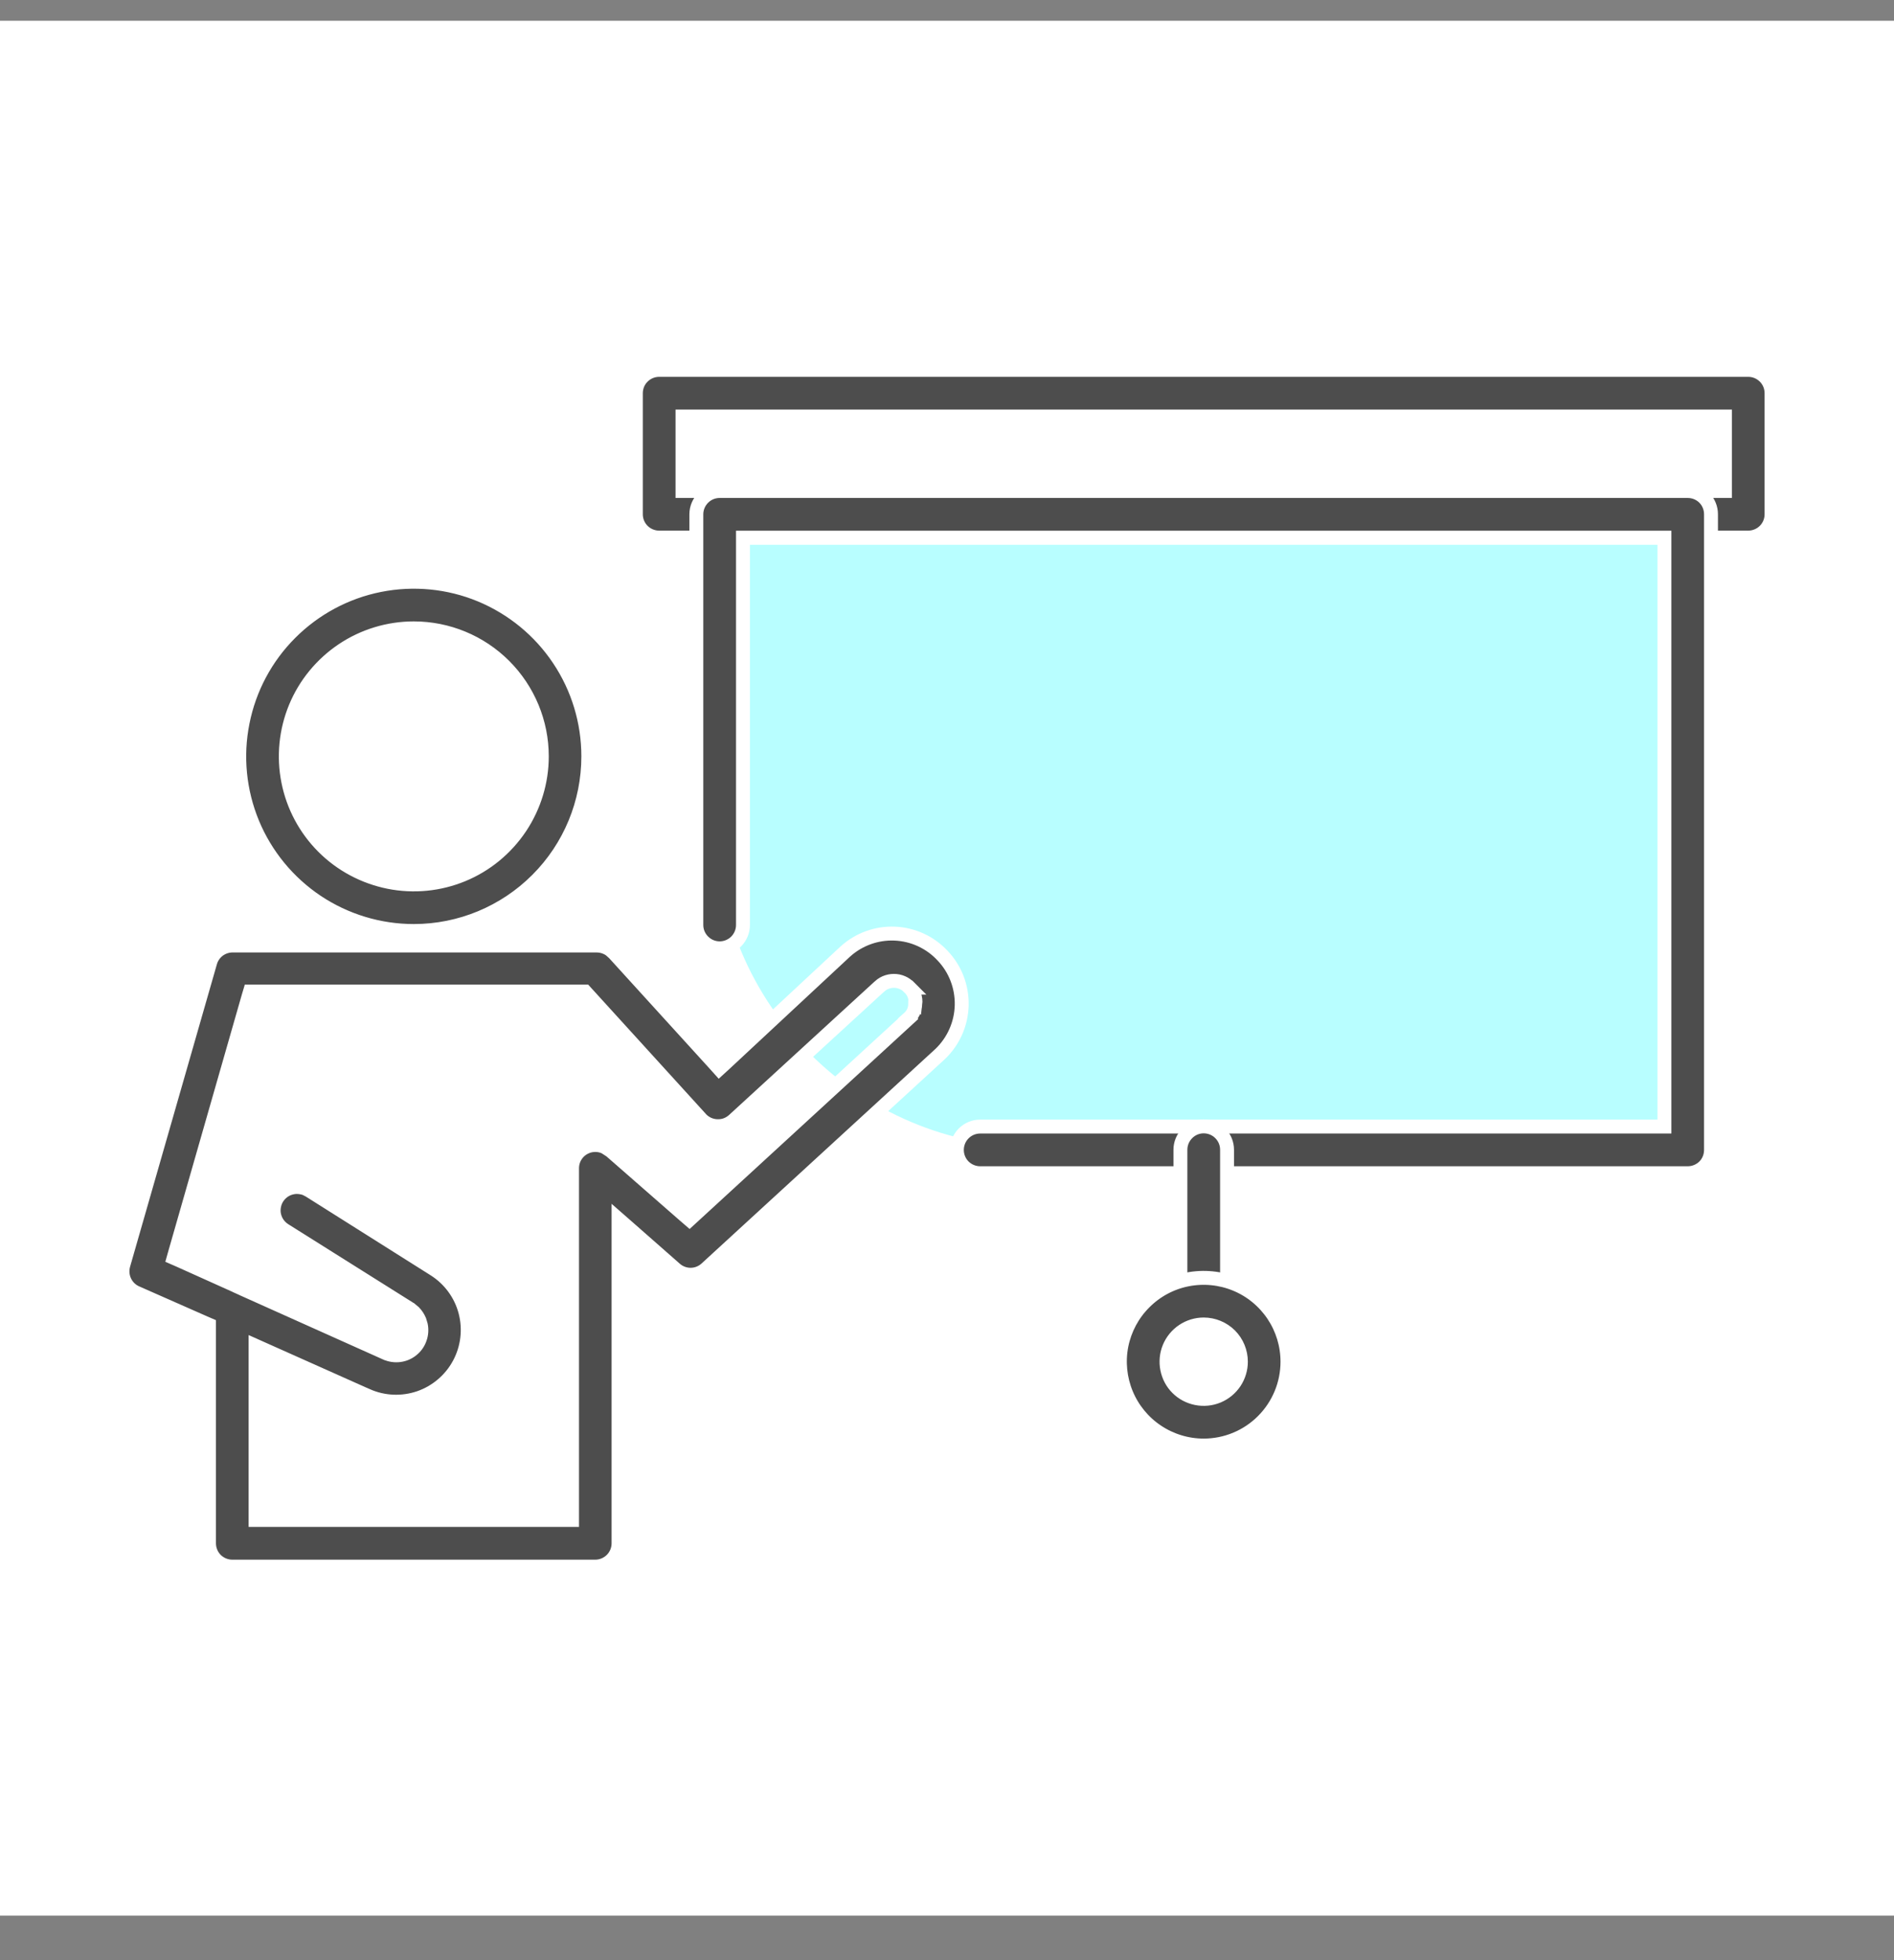
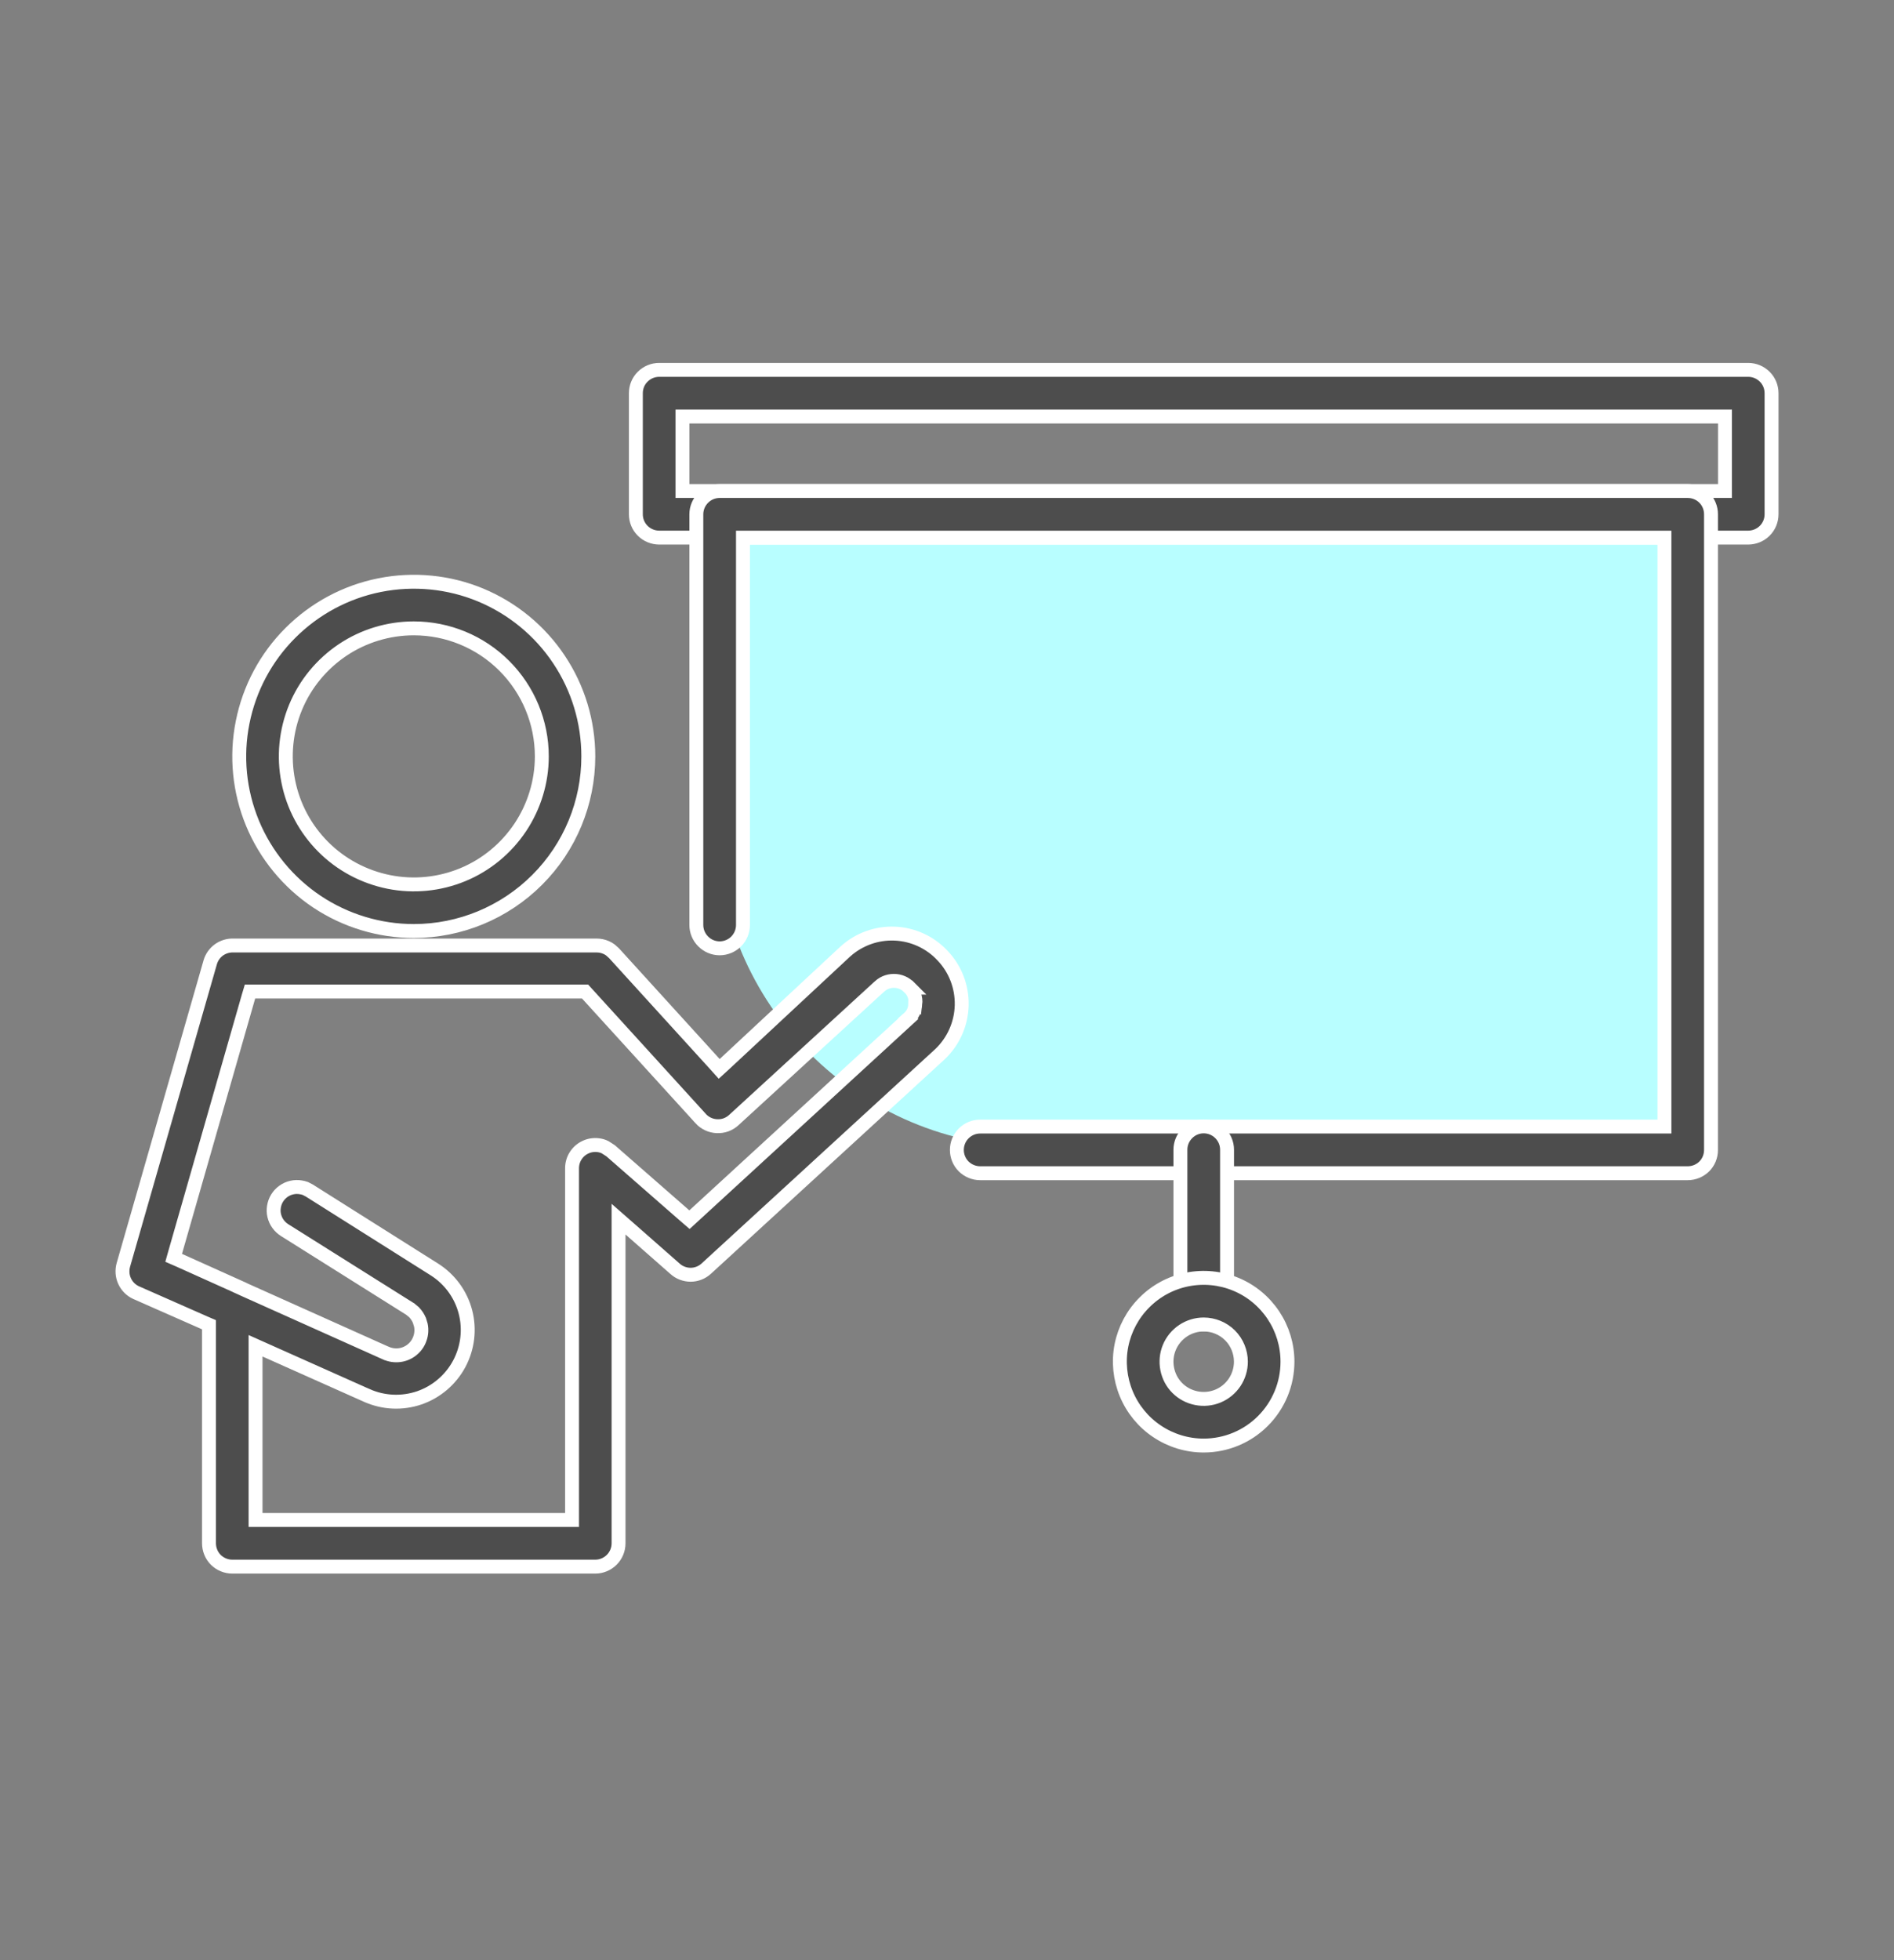
<svg xmlns="http://www.w3.org/2000/svg" width="29" height="30" viewBox="0 0 29 30" fill="none">
  <rect x="0" y="0" width="29" height="30" fill="#808080" stroke="none" />
-   <rect width="29" height="29" transform="translate(0 0.318)" fill="white" />
  <path d="M10.973 7.803H25.882V17.555H15.849C13.156 17.555 10.973 15.372 10.973 12.679V7.803Z" fill="#B8FEFF" />
  <path d="M5.814 8.955C6.332 8.852 6.87 8.904 7.358 9.106C7.846 9.309 8.265 9.652 8.558 10.092C8.852 10.531 9.008 11.048 9.008 11.576C9.008 12.285 8.727 12.965 8.225 13.466C7.724 13.967 7.044 14.249 6.336 14.249C5.807 14.249 5.291 14.092 4.851 13.799C4.412 13.505 4.068 13.087 3.866 12.599C3.664 12.11 3.611 11.573 3.715 11.055C3.818 10.536 4.072 10.06 4.446 9.687C4.82 9.313 5.296 9.058 5.814 8.955ZM6.336 9.617C5.948 9.617 5.569 9.732 5.247 9.947C4.925 10.163 4.673 10.468 4.525 10.826C4.377 11.184 4.338 11.579 4.414 11.959C4.489 12.339 4.676 12.688 4.95 12.962C5.224 13.236 5.574 13.422 5.954 13.498C6.334 13.574 6.728 13.535 7.086 13.387C7.444 13.239 7.749 12.987 7.965 12.665C8.18 12.343 8.296 11.964 8.296 11.576C8.296 11.056 8.089 10.558 7.721 10.19C7.354 9.823 6.855 9.617 6.336 9.617Z" fill="#4D4D4D" stroke="white" stroke-width="0.213" />
  <path d="M13.687 15.012C13.642 15.012 13.598 15.021 13.556 15.039C13.536 15.048 13.516 15.059 13.498 15.072L13.453 15.11L11.234 17.144C11.2 17.175 11.159 17.2 11.115 17.216C11.071 17.232 11.024 17.238 10.977 17.236C10.93 17.234 10.883 17.223 10.841 17.203C10.798 17.183 10.759 17.154 10.727 17.119V17.118L8.99 15.21L8.958 15.175H3.828L3.805 15.252L2.684 19.162L2.659 19.251L2.744 19.288L3.669 19.704V19.705L3.729 19.732L3.73 19.733L5.912 20.711H5.913C5.977 20.739 6.048 20.749 6.118 20.74C6.188 20.731 6.254 20.703 6.309 20.658C6.364 20.614 6.406 20.555 6.429 20.488C6.453 20.422 6.458 20.35 6.444 20.281L6.422 20.208C6.402 20.162 6.374 20.119 6.339 20.083L6.28 20.034L6.276 20.032L4.358 18.827C4.319 18.802 4.284 18.77 4.257 18.732C4.229 18.694 4.21 18.65 4.199 18.605C4.188 18.559 4.187 18.512 4.195 18.466C4.203 18.419 4.219 18.375 4.244 18.335C4.269 18.295 4.301 18.261 4.34 18.233C4.378 18.206 4.421 18.186 4.467 18.176C4.512 18.165 4.56 18.164 4.606 18.172C4.629 18.176 4.652 18.181 4.674 18.189L4.736 18.221L6.653 19.43C6.886 19.578 7.056 19.809 7.126 20.077C7.196 20.345 7.162 20.63 7.031 20.874C6.9 21.118 6.681 21.304 6.42 21.394C6.158 21.483 5.872 21.471 5.619 21.358H5.618L4.063 20.664L3.913 20.597V23.263H8.759V17.88C8.759 17.812 8.778 17.745 8.815 17.688C8.852 17.63 8.905 17.584 8.968 17.556C9.03 17.527 9.1 17.518 9.168 17.528C9.202 17.533 9.235 17.543 9.265 17.558L9.35 17.613L10.485 18.605L10.557 18.667L10.628 18.602L13.907 15.592L13.906 15.591C13.939 15.562 13.967 15.528 13.986 15.488C14.004 15.45 14.012 15.409 14.013 15.367L14.015 15.368C14.021 15.321 14.015 15.273 13.999 15.229C13.983 15.186 13.958 15.148 13.925 15.116H13.927L13.923 15.112H13.922C13.892 15.082 13.857 15.056 13.817 15.039C13.776 15.021 13.732 15.012 13.687 15.012ZM3.2 20.275L3.135 20.247L2.085 19.784C2.007 19.749 1.944 19.686 1.908 19.608C1.872 19.53 1.866 19.442 1.889 19.359L3.219 14.727C3.241 14.651 3.288 14.585 3.352 14.538C3.417 14.492 3.495 14.468 3.575 14.471H9.137C9.187 14.471 9.237 14.482 9.282 14.502C9.305 14.512 9.326 14.524 9.346 14.539L9.402 14.589L10.94 16.279L11.012 16.359L11.092 16.286L12.943 14.563C13.15 14.376 13.422 14.277 13.701 14.289C13.98 14.301 14.243 14.422 14.433 14.627L14.434 14.628C14.628 14.832 14.732 15.105 14.725 15.387C14.718 15.668 14.6 15.935 14.397 16.13L10.812 19.418C10.747 19.477 10.662 19.51 10.574 19.51C10.486 19.51 10.4 19.477 10.335 19.418L10.334 19.417L9.648 18.814L9.471 18.659V23.619C9.471 23.714 9.434 23.805 9.367 23.872C9.3 23.939 9.209 23.977 9.115 23.977H3.556C3.462 23.977 3.37 23.939 3.303 23.872C3.237 23.805 3.2 23.714 3.2 23.619V20.275Z" fill="#4D4D4D" stroke="white" stroke-width="0.213" />
  <path d="M10.092 5.661H26.769C26.863 5.661 26.954 5.699 27.021 5.766C27.088 5.832 27.125 5.923 27.125 6.018V7.871C27.125 7.966 27.088 8.056 27.021 8.123C26.954 8.19 26.863 8.227 26.769 8.228H10.092C9.998 8.227 9.907 8.19 9.84 8.123C9.773 8.056 9.736 7.966 9.736 7.871V6.018C9.736 5.923 9.773 5.832 9.84 5.766C9.907 5.699 9.998 5.661 10.092 5.661ZM10.45 7.515H26.412V6.375H10.45V7.515Z" fill="#4D4D4D" stroke="white" stroke-width="0.213" />
  <path d="M11.019 7.515H25.842C25.937 7.515 26.028 7.552 26.095 7.619C26.162 7.686 26.198 7.777 26.198 7.871V17.6C26.198 17.694 26.162 17.785 26.095 17.852C26.028 17.918 25.937 17.956 25.842 17.956H15.007C14.913 17.956 14.822 17.918 14.755 17.852C14.688 17.785 14.651 17.694 14.651 17.6C14.651 17.505 14.688 17.414 14.755 17.347C14.822 17.28 14.913 17.242 15.007 17.242H25.485V8.229H11.376V14.157C11.376 14.252 11.338 14.342 11.272 14.409C11.205 14.476 11.113 14.514 11.019 14.514C10.924 14.514 10.834 14.476 10.767 14.409C10.7 14.342 10.662 14.252 10.662 14.157V7.871C10.662 7.777 10.7 7.686 10.767 7.619C10.834 7.552 10.924 7.515 11.019 7.515Z" fill="#4D4D4D" stroke="white" stroke-width="0.213" />
  <path d="M18.43 17.239C18.525 17.239 18.617 17.277 18.683 17.344C18.75 17.41 18.788 17.501 18.788 17.596V19.912C18.788 20.006 18.75 20.097 18.683 20.164C18.617 20.231 18.525 20.269 18.43 20.269C18.336 20.268 18.245 20.231 18.179 20.164C18.112 20.097 18.074 20.007 18.074 19.912V17.596C18.074 17.501 18.112 17.411 18.179 17.344C18.245 17.277 18.336 17.239 18.43 17.239Z" fill="#4D4D4D" stroke="white" stroke-width="0.213" />
  <path d="M18.18 19.582C18.429 19.533 18.687 19.558 18.921 19.655C19.156 19.752 19.356 19.917 19.497 20.128C19.638 20.339 19.713 20.587 19.713 20.841C19.713 21.181 19.578 21.507 19.337 21.748C19.097 21.989 18.77 22.124 18.43 22.124C18.176 22.124 17.928 22.048 17.717 21.907C17.506 21.766 17.342 21.566 17.245 21.332C17.148 21.098 17.122 20.84 17.171 20.591C17.221 20.342 17.343 20.113 17.523 19.934C17.702 19.754 17.931 19.631 18.18 19.582ZM18.43 20.271C18.317 20.271 18.207 20.305 18.114 20.367C18.02 20.43 17.947 20.519 17.904 20.623C17.861 20.727 17.85 20.842 17.872 20.952C17.894 21.063 17.947 21.165 18.027 21.244C18.107 21.324 18.208 21.377 18.319 21.399C18.429 21.421 18.544 21.41 18.648 21.367C18.752 21.324 18.841 21.251 18.904 21.157C18.966 21.064 19 20.953 19 20.841C19 20.69 18.94 20.544 18.834 20.438C18.727 20.331 18.581 20.271 18.43 20.271Z" fill="#4D4D4D" stroke="white" stroke-width="0.213" />
</svg>